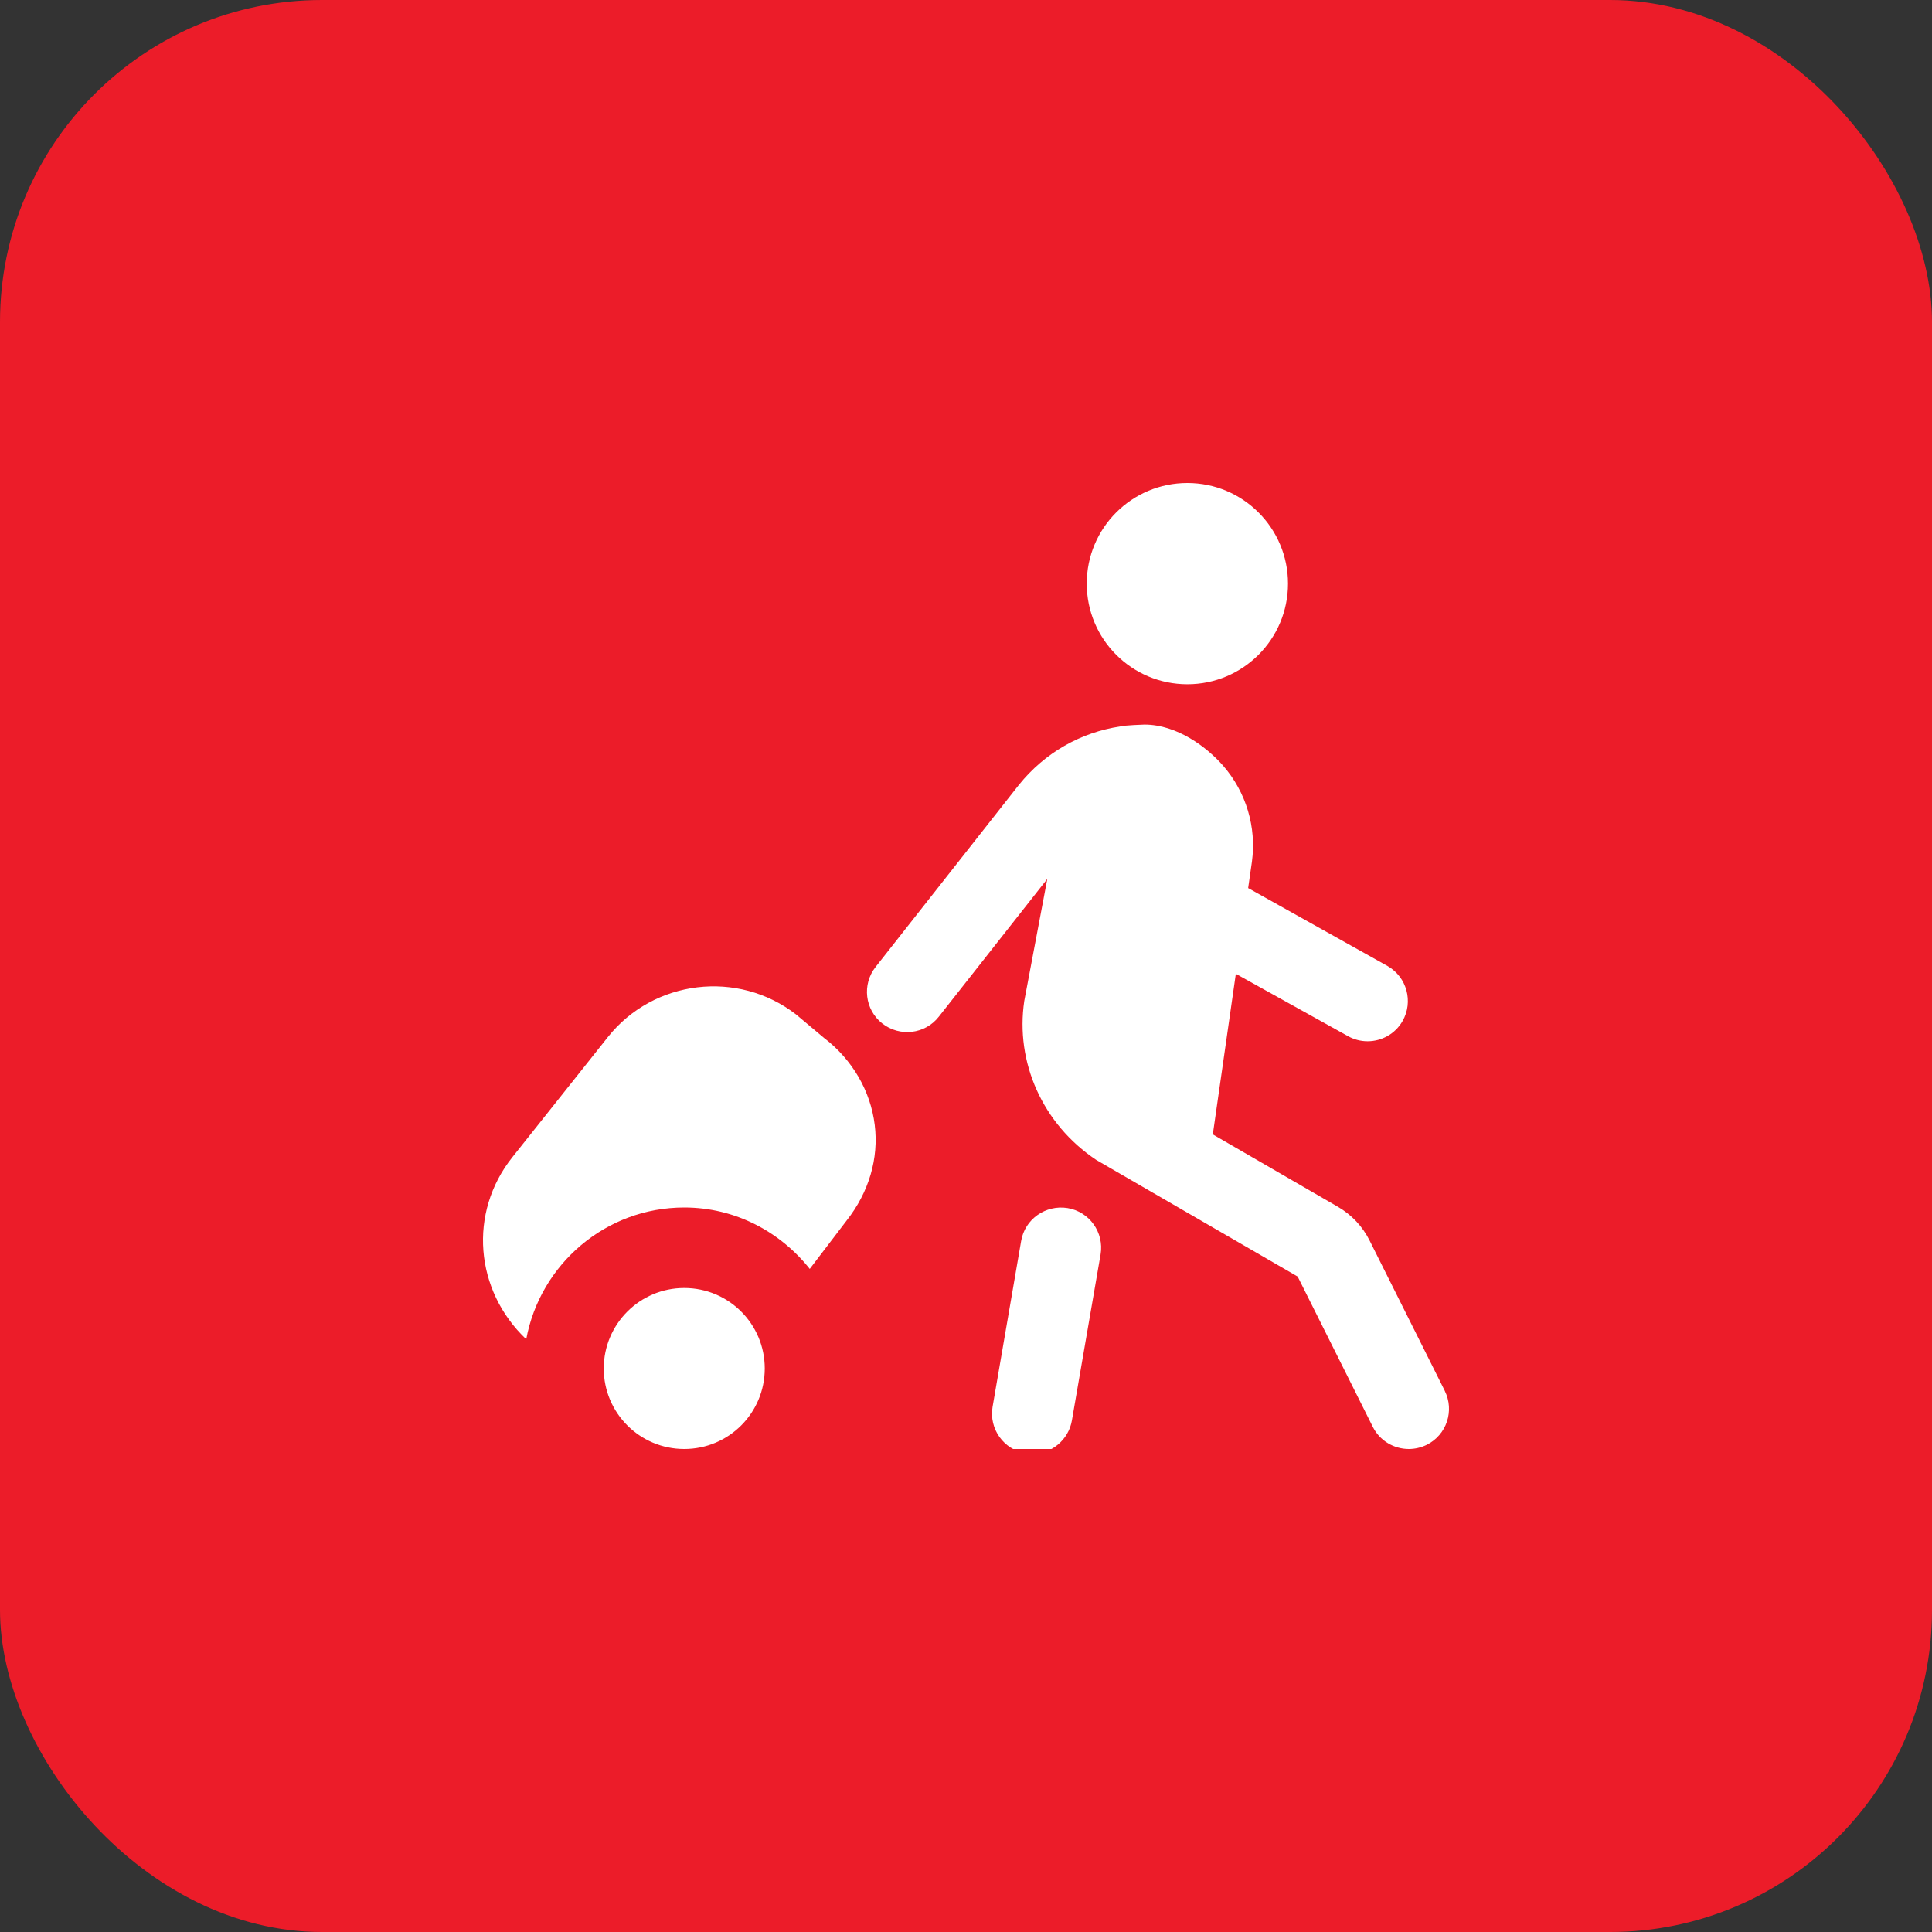
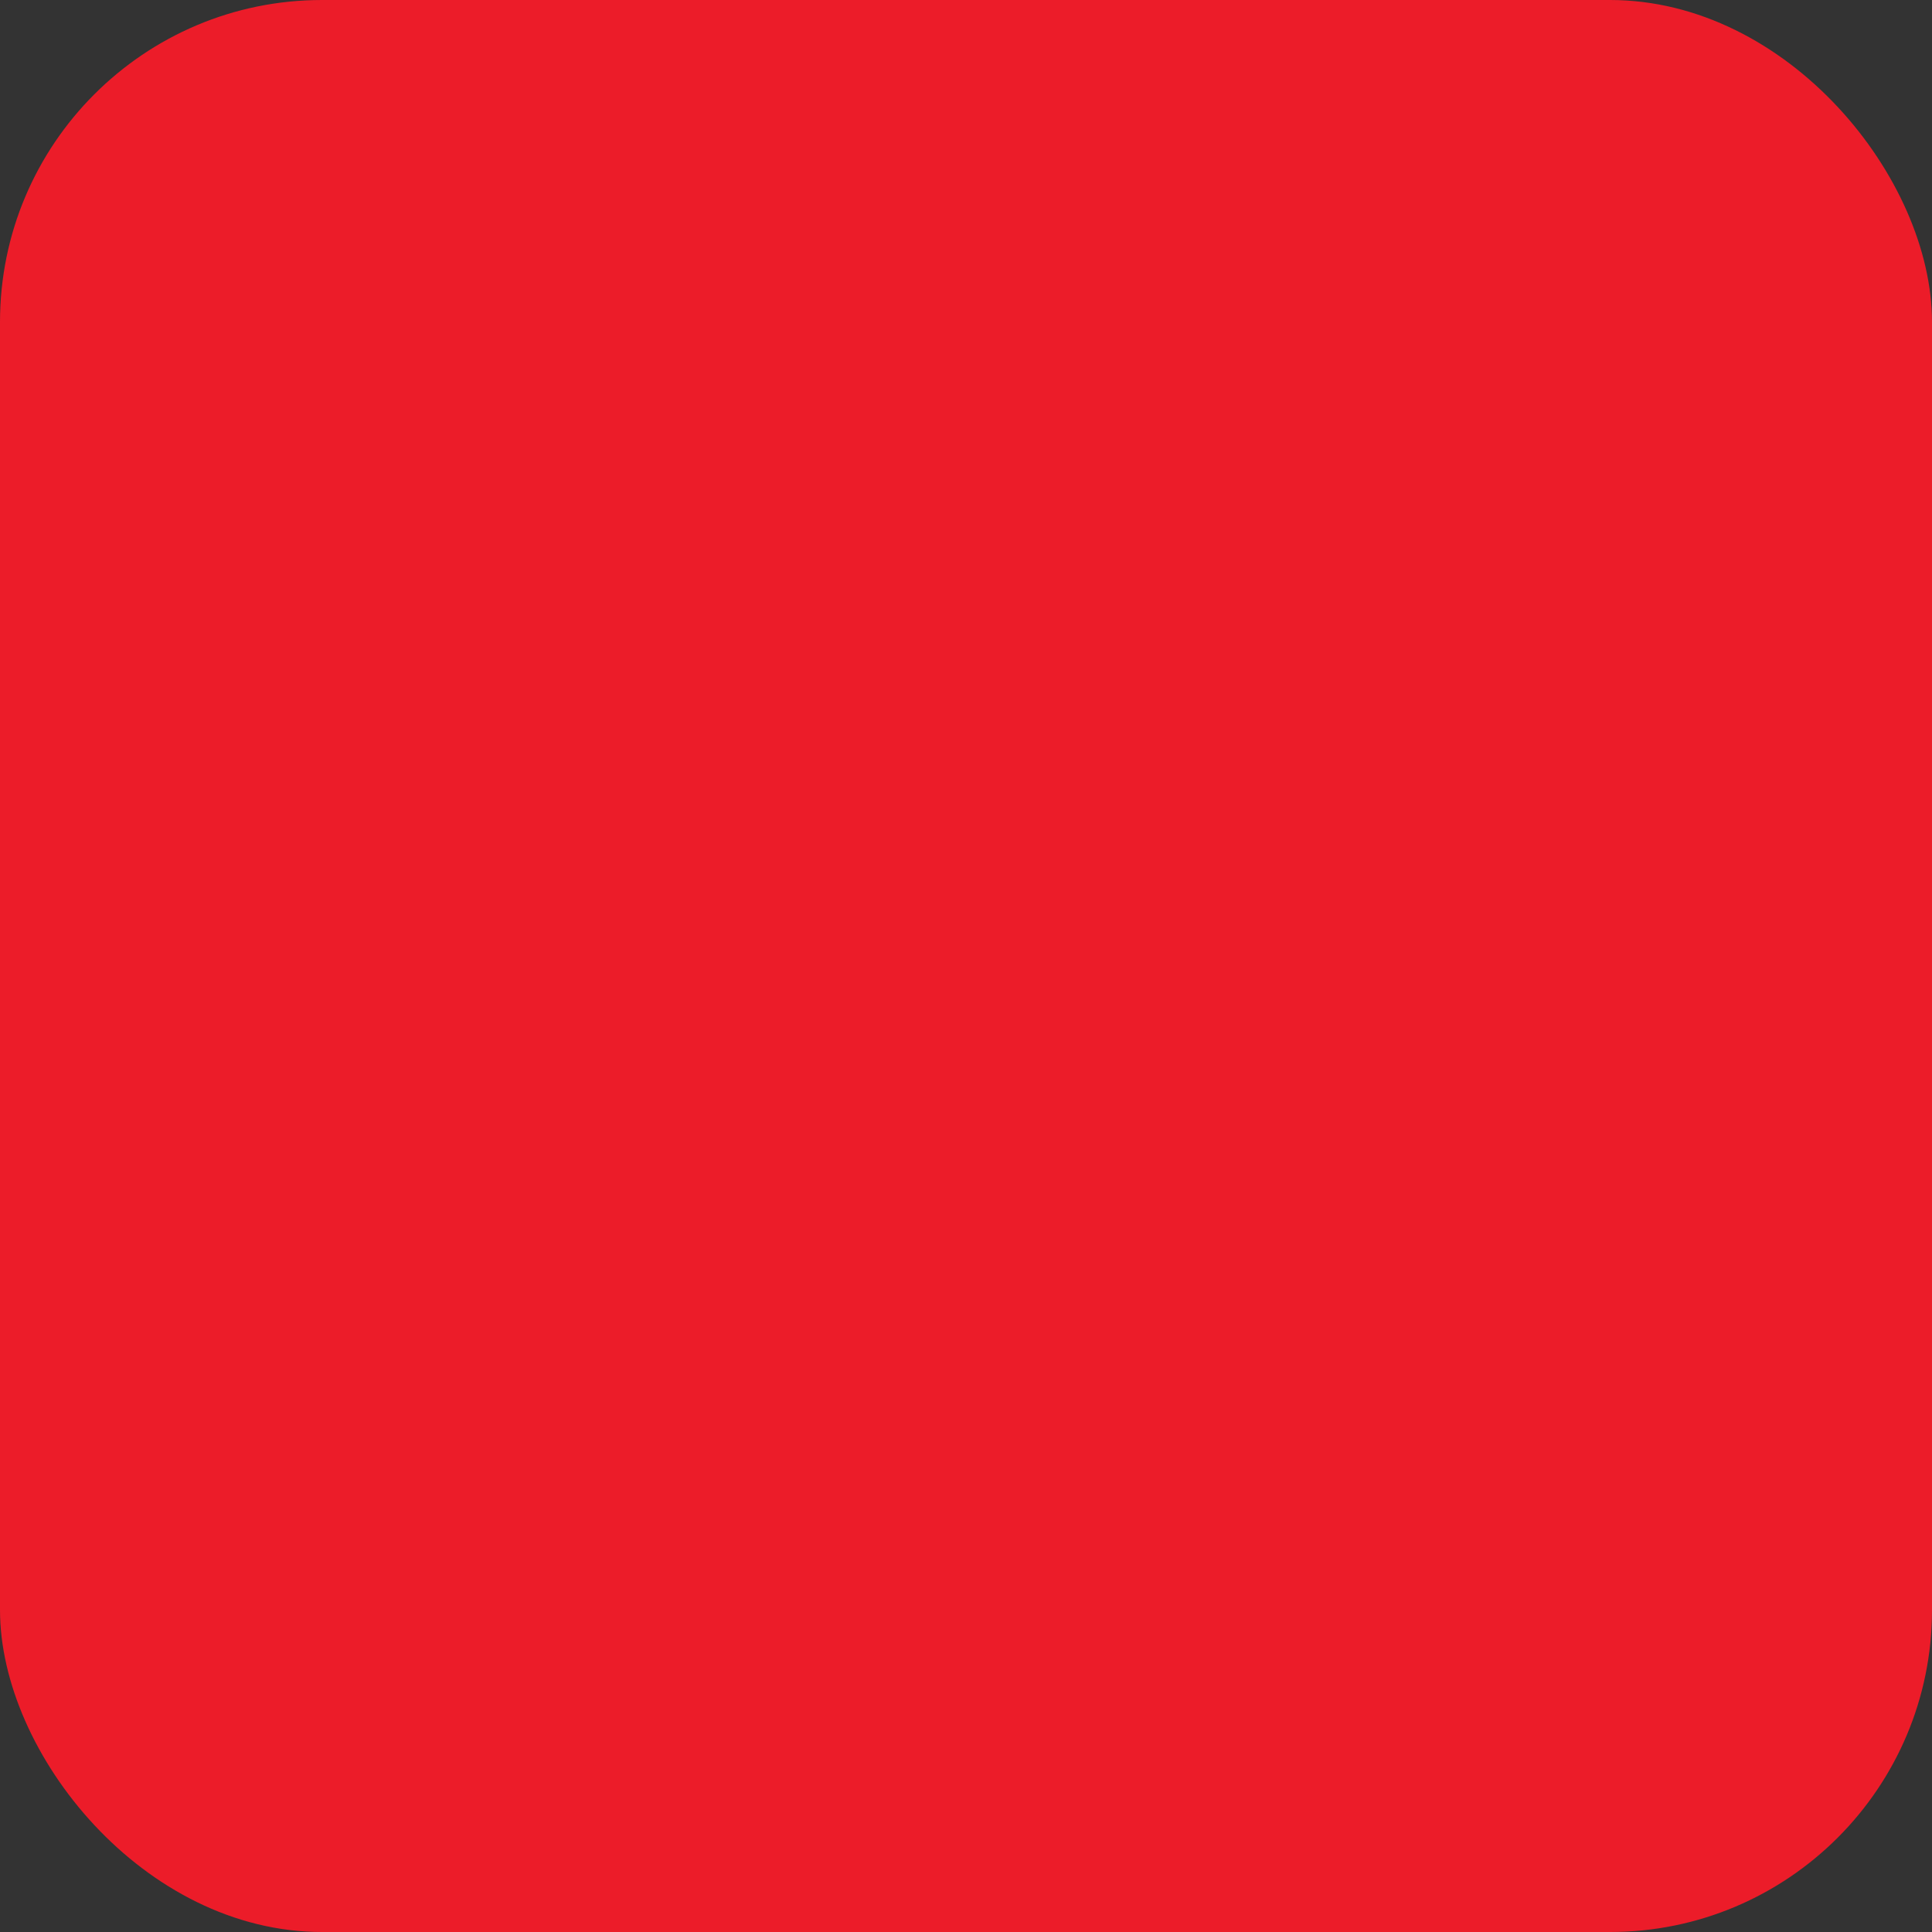
<svg xmlns="http://www.w3.org/2000/svg" width="24" height="24" viewBox="0 0 24 24" fill="none">
  <rect x="0" y="0" width="24" height="24" fill="#333333" stroke="none" />
  <rect width="24" height="24" rx="4" fill="#EC1C29" />
  <g clip-path="url(#clip0_4871_5303)">
-     <path d="M13.5 7.25C13.5 6.559 14.059 6 14.75 6C15.44 6 16 6.559 16 7.25C16 7.941 15.44 8.5 14.75 8.5C14.059 8.5 13.5 7.941 13.5 7.25ZM17.947 17.276L17.014 15.411C16.927 15.236 16.791 15.091 16.621 14.992L15.066 14.092L15.352 12.097L16.741 12.869C16.819 12.914 16.905 12.935 16.989 12.935C17.162 12.935 17.331 12.845 17.423 12.684C17.56 12.444 17.477 12.138 17.238 12.001L15.505 11.032L15.552 10.704C15.61 10.274 15.48 9.841 15.196 9.514C14.99 9.278 14.619 9.001 14.217 9.001C14.217 9.001 13.965 9.009 13.918 9.024C13.426 9.097 12.978 9.351 12.657 9.75L10.877 12.012C10.706 12.229 10.743 12.543 10.96 12.714C11.178 12.884 11.492 12.848 11.662 12.63L13.01 10.918L12.724 12.433C12.61 13.195 12.951 13.964 13.618 14.409L16.12 15.858L17.053 17.724C17.14 17.899 17.317 18 17.501 18C17.576 18 17.652 17.983 17.724 17.948C17.971 17.825 18.071 17.524 17.947 17.277V17.276ZM13.261 15.007C12.988 14.964 12.731 15.145 12.685 15.416L12.33 17.477C12.284 17.75 12.468 18.008 12.74 18.053C12.768 18.058 12.796 18.061 12.824 18.061C13.063 18.061 13.275 17.887 13.316 17.643L13.672 15.582C13.717 15.31 13.534 15.052 13.261 15.007ZM8.5 16C7.948 16 7.5 16.448 7.5 17C7.5 17.553 7.948 18 8.5 18C9.053 18 9.5 17.553 9.5 17C9.5 16.448 9.053 16 8.5 16ZM10.244 12.9L9.889 12.602C9.168 12.043 8.119 12.168 7.551 12.883L6.364 14.376C5.816 15.065 5.897 16.03 6.537 16.637C6.709 15.707 7.522 15 8.5 15C9.134 15 9.693 15.302 10.059 15.763L10.518 15.161C10.794 14.81 10.918 14.389 10.866 13.973C10.814 13.551 10.588 13.166 10.244 12.899V12.9Z" fill="white" />
-   </g>
+     </g>
  <defs>
    <clipPath id="clip0_4871_5303">
      <rect width="12" height="12" fill="white" transform="translate(6 6)" />
    </clipPath>
  </defs>
</svg>